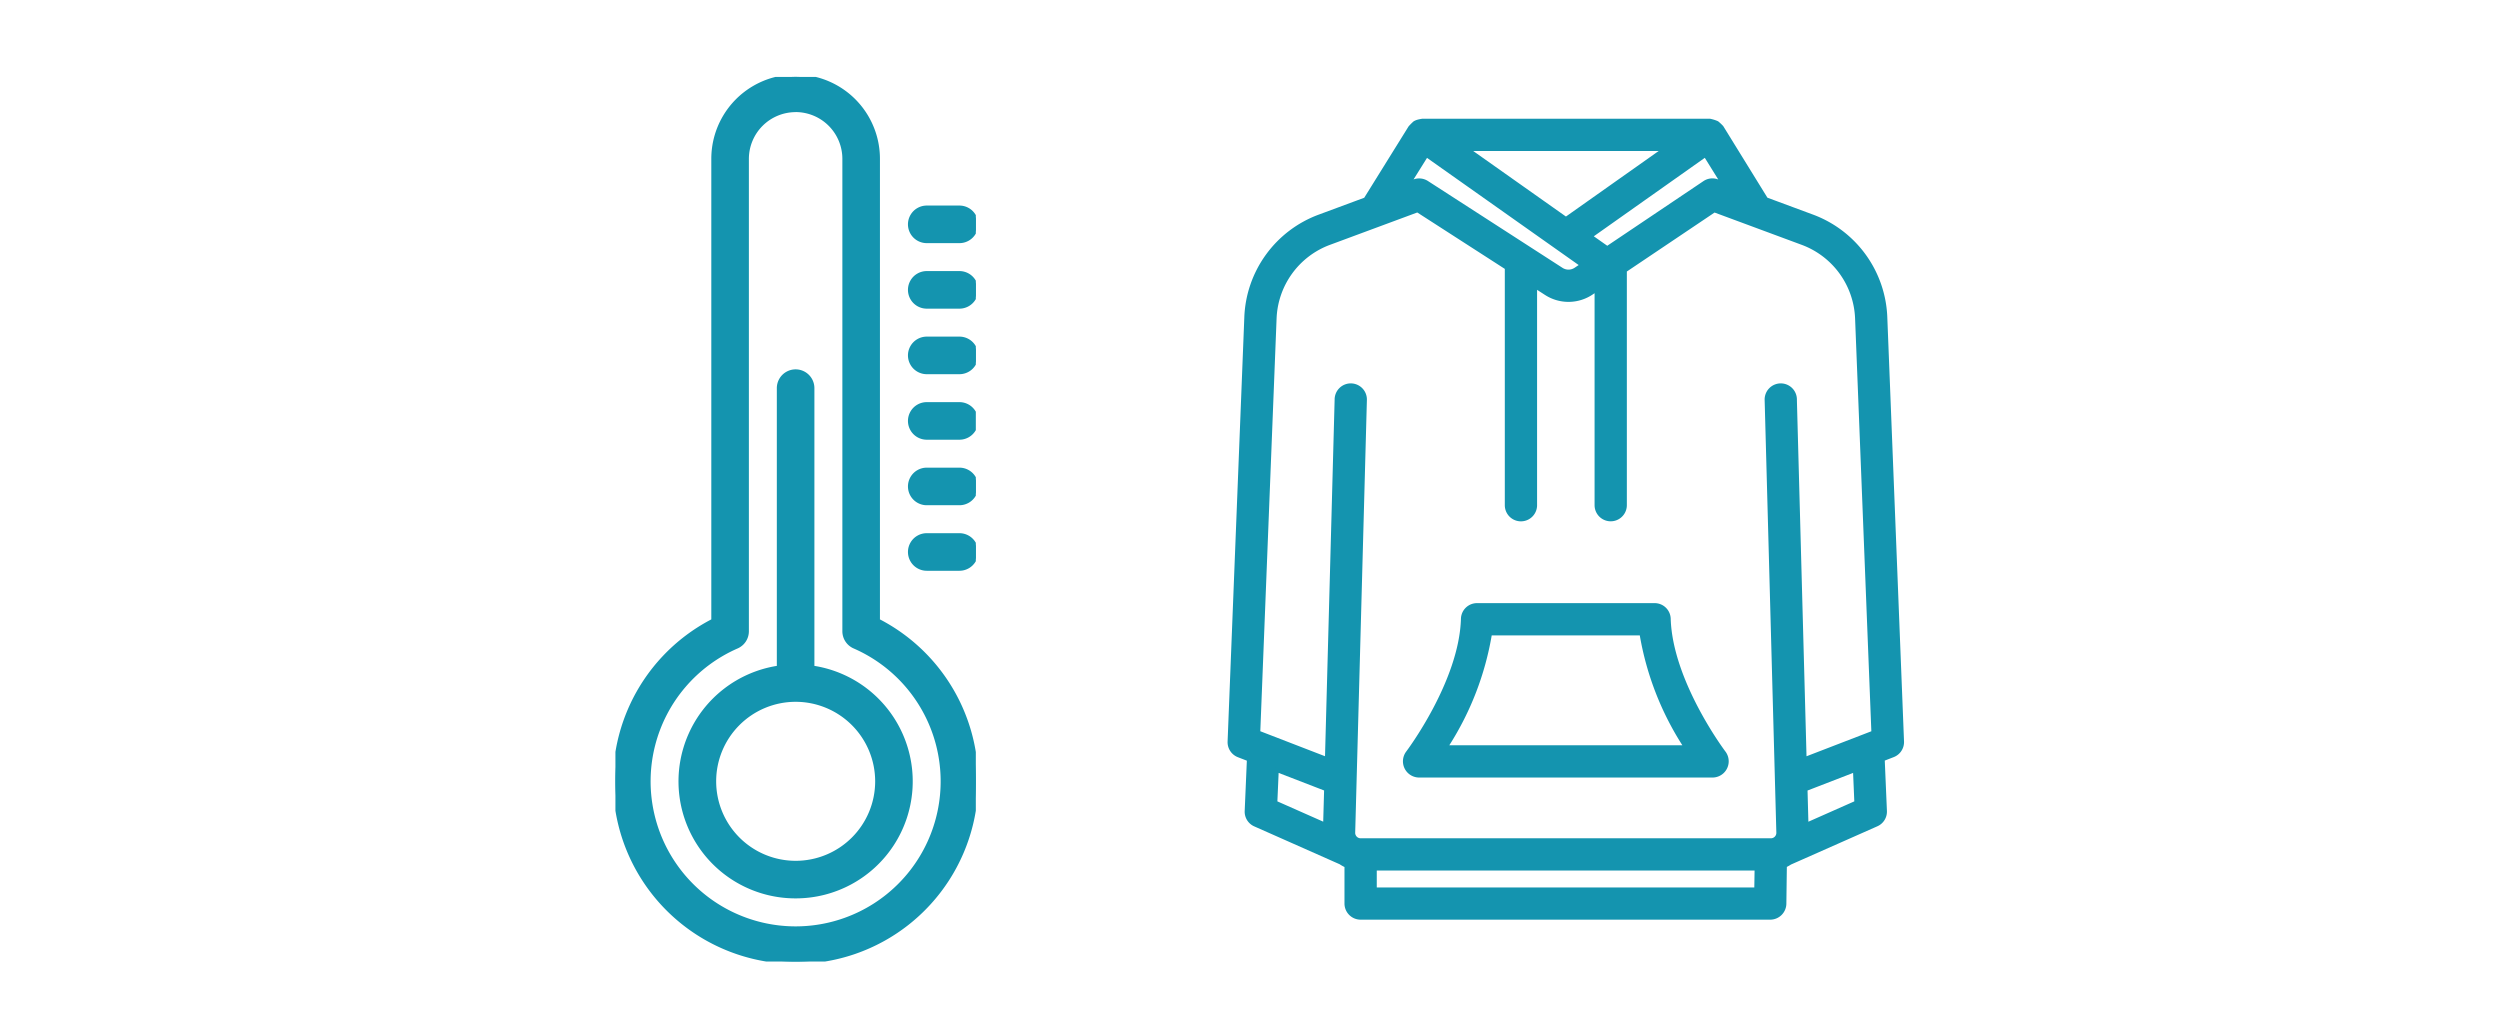
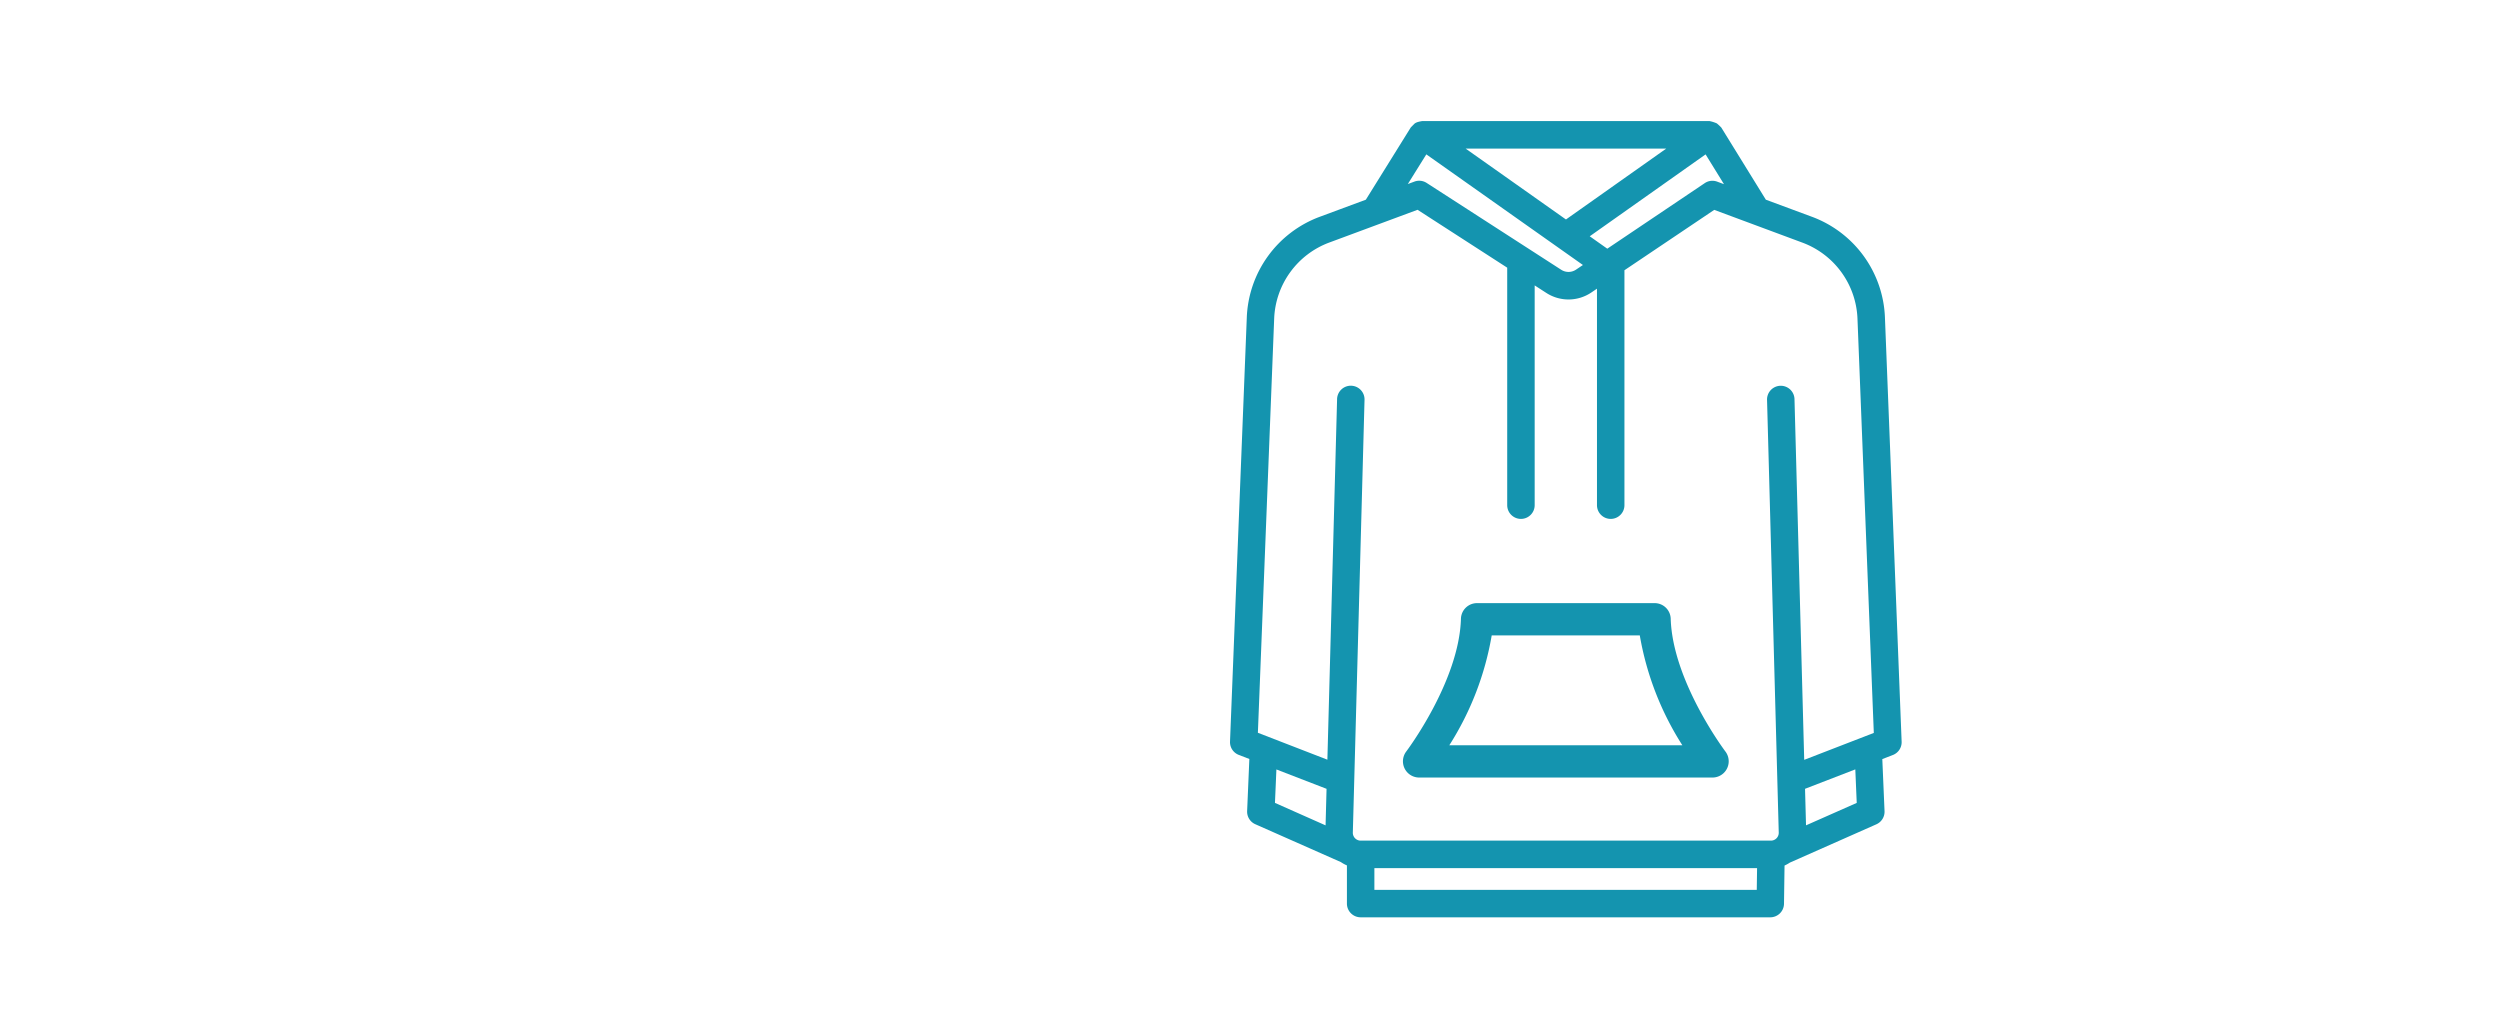
<svg xmlns="http://www.w3.org/2000/svg" width="130" height="53" viewBox="0 0 130 53">
  <defs>
    <clipPath id="clip-path">
-       <rect id="長方形_5290" data-name="長方形 5290" width="18.741" height="46" fill="#1494af" stroke="#1494af" stroke-linecap="round" stroke-linejoin="round" stroke-width="0.25" />
-     </clipPath>
+       </clipPath>
  </defs>
  <g id="グループ_10947" data-name="グループ 10947" transform="translate(-476 -881)">
-     <rect id="長方形_5379" data-name="長方形 5379" width="130" height="53" transform="translate(476 881)" fill="#fff" opacity="0" />
    <g id="グループ_10828" data-name="グループ 10828" transform="translate(-5.313 -10993)">
      <g id="グループ_10827" data-name="グループ 10827" transform="translate(513.315 11877.999)">
        <g id="グループ_10827-2" data-name="グループ 10827" clip-path="url(#clip-path)">
          <path id="パス_257920" data-name="パス 257920" d="M38.815,159.4v-14.55a.852.852,0,1,0-1.7,0V159.4a5.963,5.963,0,1,0,1.7,0m-.852,10.154a4.259,4.259,0,1,1,4.259-4.259,4.264,4.264,0,0,1-4.259,4.259" transform="translate(-28.593 -128.667)" fill="#1494af" />
          <path id="パス_257920_-_アウトライン" data-name="パス 257920 - アウトライン" d="M37.963,171.384a6.084,6.084,0,0,1-.977-12.09V144.852a.977.977,0,1,1,1.954,0v14.442a6.084,6.084,0,0,1-.977,12.09Zm0-27.259a.728.728,0,0,0-.727.727V159.4a.125.125,0,0,1-.107.124,5.838,5.838,0,1,0,1.668,0,.125.125,0,0,1-.107-.124v-14.55A.728.728,0,0,0,37.963,144.125Zm0,25.556a4.384,4.384,0,1,1,4.384-4.384A4.389,4.389,0,0,1,37.963,169.681Zm0-8.519A4.134,4.134,0,1,0,42.1,165.3,4.139,4.139,0,0,0,37.963,161.162Z" transform="translate(-28.593 -128.667)" fill="#1494af" />
          <path id="パス_257921" data-name="パス 257921" d="M13.63,28.286V4.259a4.259,4.259,0,1,0-8.519,0V28.286a9.37,9.37,0,1,0,8.519,0M9.37,44.3A7.665,7.665,0,0,1,6.3,29.605a.852.852,0,0,0,.51-.78V4.259a2.556,2.556,0,0,1,5.111,0V28.825a.851.851,0,0,0,.511.78A7.665,7.665,0,0,1,9.37,44.3" fill="#1494af" />
          <path id="パス_257921_-_アウトライン" data-name="パス 257921 - アウトライン" d="M9.37,46.125A9.494,9.494,0,0,1,4.986,28.21V4.259a4.384,4.384,0,0,1,8.769,0V28.21A9.494,9.494,0,0,1,9.37,46.125Zm0-46A4.139,4.139,0,0,0,5.236,4.259V28.286a.125.125,0,0,1-.068.111,9.245,9.245,0,1,0,8.4,0,.125.125,0,0,1-.068-.111V4.259A4.139,4.139,0,0,0,9.37.125Zm0,44.3A7.79,7.79,0,0,1,6.254,29.491a.726.726,0,0,0,.435-.666V4.259a2.681,2.681,0,1,1,5.361,0V28.825a.726.726,0,0,0,.436.666A7.79,7.79,0,0,1,9.37,44.421Zm0-42.593A2.433,2.433,0,0,0,6.94,4.259V28.825a.976.976,0,0,1-.585.895,7.541,7.541,0,1,0,6.032,0,.976.976,0,0,1-.586-.895V4.259A2.433,2.433,0,0,0,9.37,1.829Z" fill="#1494af" />
          <path id="パス_257922" data-name="パス 257922" d="M144.852,65.7h1.7a.852.852,0,1,0,0-1.7h-1.7a.852.852,0,1,0,0,1.7" transform="translate(-128.667 -57.185)" fill="#1494af" />
-           <path id="パス_257922_-_アウトライン" data-name="パス 257922 - アウトライン" d="M146.556,65.829h-1.7a.977.977,0,1,1,0-1.954h1.7a.977.977,0,1,1,0,1.954Zm-1.7-1.7a.727.727,0,1,0,0,1.454h1.7a.727.727,0,1,0,0-1.454Z" transform="translate(-128.667 -57.185)" fill="#1494af" />
-           <path id="パス_257923" data-name="パス 257923" d="M146.556,96h-1.7a.852.852,0,1,0,0,1.7h1.7a.852.852,0,1,0,0-1.7" transform="translate(-128.667 -85.778)" fill="#1494af" />
+           <path id="パス_257922_-_アウトライン" data-name="パス 257922 - アウトライン" d="M146.556,65.829h-1.7a.977.977,0,1,1,0-1.954h1.7a.977.977,0,1,1,0,1.954Zm-1.7-1.7h1.7a.727.727,0,1,0,0-1.454Z" transform="translate(-128.667 -57.185)" fill="#1494af" />
          <path id="パス_257923_-_アウトライン" data-name="パス 257923 - アウトライン" d="M146.556,97.829h-1.7a.977.977,0,1,1,0-1.954h1.7a.977.977,0,1,1,0,1.954Zm-1.7-1.7a.727.727,0,1,0,0,1.454h1.7a.727.727,0,1,0,0-1.454Z" transform="translate(-128.667 -85.778)" fill="#1494af" />
          <path id="パス_257924" data-name="パス 257924" d="M146.556,128h-1.7a.852.852,0,1,0,0,1.7h1.7a.852.852,0,1,0,0-1.7" transform="translate(-128.667 -114.37)" fill="#1494af" />
          <path id="パス_257924_-_アウトライン" data-name="パス 257924 - アウトライン" d="M146.556,129.829h-1.7a.977.977,0,1,1,0-1.954h1.7a.977.977,0,1,1,0,1.954Zm-1.7-1.7a.727.727,0,1,0,0,1.454h1.7a.727.727,0,1,0,0-1.454Z" transform="translate(-128.667 -114.37)" fill="#1494af" />
          <path id="パス_257925" data-name="パス 257925" d="M146.556,160h-1.7a.852.852,0,0,0,0,1.7h1.7a.852.852,0,0,0,0-1.7" transform="translate(-128.667 -142.963)" fill="#1494af" />
          <path id="パス_257925_-_アウトライン" data-name="パス 257925 - アウトライン" d="M146.556,161.829h-1.7a.977.977,0,0,1,0-1.954h1.7a.977.977,0,0,1,0,1.954Zm-1.7-1.7a.727.727,0,0,0,0,1.454h1.7a.727.727,0,0,0,0-1.454Z" transform="translate(-128.667 -142.963)" fill="#1494af" />
          <path id="パス_257926" data-name="パス 257926" d="M146.556,192h-1.7a.852.852,0,1,0,0,1.7h1.7a.852.852,0,1,0,0-1.7" transform="translate(-128.667 -171.556)" fill="#1494af" />
          <path id="パス_257926_-_アウトライン" data-name="パス 257926 - アウトライン" d="M146.556,193.829h-1.7a.977.977,0,1,1,0-1.954h1.7a.977.977,0,1,1,0,1.954Zm-1.7-1.7a.727.727,0,1,0,0,1.454h1.7a.727.727,0,1,0,0-1.454Z" transform="translate(-128.667 -171.556)" fill="#1494af" />
          <path id="パス_257927" data-name="パス 257927" d="M146.556,224h-1.7a.852.852,0,1,0,0,1.7h1.7a.852.852,0,1,0,0-1.7" transform="translate(-128.667 -200.148)" fill="#1494af" />
          <path id="パス_257927_-_アウトライン" data-name="パス 257927 - アウトライン" d="M146.556,225.829h-1.7a.977.977,0,1,1,0-1.954h1.7a.977.977,0,1,1,0,1.954Zm-1.7-1.7a.727.727,0,1,0,0,1.454h1.7a.727.727,0,1,0,0-1.454Z" transform="translate(-128.667 -200.148)" fill="#1494af" />
        </g>
      </g>
      <g id="AdobeStock_508638532" transform="translate(545.274 11880.299)">
        <path id="パス_257928" data-name="パス 257928" d="M21.018,47.109H36.291a.719.719,0,0,0,.568-1.146c-.028-.037-2.779-3.7-2.875-6.981a.714.714,0,0,0-.713-.693H24.038a.714.714,0,0,0-.713.693c-.1,3.283-2.847,6.944-2.875,6.981a.719.719,0,0,0,.568,1.146ZM24.7,39.717h7.907a15.441,15.441,0,0,0,2.336,5.964H22.365A15.441,15.441,0,0,0,24.7,39.717Z" transform="translate(-11.192 -13.101)" fill="#1494af" />
        <path id="パス_257928_-_アウトライン" data-name="パス 257928 - アウトライン" d="M36.291,47.234H21.018a.844.844,0,0,1-.669-1.345c.029-.038,2.756-3.658,2.851-6.91a.835.835,0,0,1,.838-.814h9.232a.835.835,0,0,1,.838.814c.1,3.253,2.822,6.873,2.85,6.909a.844.844,0,0,1-.666,1.346Zm-3.02-8.82H24.038a.586.586,0,0,0-.589.572c-.1,3.335-2.873,7.016-2.9,7.053a.594.594,0,0,0,.471.945H36.29a.594.594,0,0,0,.469-.947c-.027-.035-2.8-3.716-2.9-7.052A.586.586,0,0,0,33.271,38.414Zm1.673,7.392H22.365a.125.125,0,0,1-.1-.194A15.22,15.22,0,0,0,24.578,39.7a.125.125,0,0,1,.123-.1h7.907a.125.125,0,0,1,.123.1,15.221,15.221,0,0,0,2.317,5.916.125.125,0,0,1-.1.194Zm-12.349-.25H34.714A15.46,15.46,0,0,1,32.5,39.842h-7.7A15.46,15.46,0,0,1,22.595,45.556Z" transform="translate(-11.192 -13.101)" fill="#1494af" />
        <path id="パス_257929" data-name="パス 257929" d="M41.593,13.218a5.822,5.822,0,0,0-3.8-5.243L35.4,7.088,33.086,3.34a2.442,2.442,0,0,0-.234-.219A1.807,1.807,0,0,0,32.472,3H17.53a2.008,2.008,0,0,0-.2.041.652.652,0,0,0-.18.077c-.012.008-.21.208-.216.217L14.6,7.088l-2.391.887a5.822,5.822,0,0,0-3.8,5.243L7.537,35.265a.713.713,0,0,0,.456.694l.549.212L8.427,38.88a.714.714,0,0,0,.424.683L13.3,41.532a1.811,1.811,0,0,0,.316.173V43.69a.714.714,0,0,0,.714.714h21.3a.714.714,0,0,0,.714-.7l.028-1.992a1.827,1.827,0,0,0,.276-.152l4.5-1.993a.714.714,0,0,0,.424-.683l-.116-2.708.549-.212a.713.713,0,0,0,.456-.694ZM27.155,9.636l-.913-.645,6.025-4.259.956,1.549-.353-.131a.709.709,0,0,0-.647.077ZM19.789,4.431H30.22L25.006,8.117Zm-2.044.3,8.143,5.753-.36.242a.7.7,0,0,1-.767.007l-7-4.517a.714.714,0,0,0-.635-.069l-.343.127ZM9.833,13.274a4.4,4.4,0,0,1,2.873-3.961l4.583-1.7,4.662,3.01v12.35a.714.714,0,1,0,1.428,0V11.545l.607.392a2.123,2.123,0,0,0,2.338-.022l.295-.2V22.973a.714.714,0,1,0,1.428,0V10.757l4.67-3.14,4.575,1.7a4.4,4.4,0,0,1,2.873,3.961l.849,21.538-3.619,1.4L36.89,17.478a.714.714,0,1,0-1.427.038L36.071,40a.408.408,0,0,1-.406.417H14.329A.409.409,0,0,1,13.923,40l.608-22.487a.714.714,0,1,0-1.427-.038L12.6,36.208l-3.614-1.4Zm.116,23.441,2.608,1.008-.051,1.9L9.874,38.454Zm5.095,6.261V41.848h19.9l-.016,1.128Zm25.082-4.521-2.637,1.167-.051-1.9,2.614-1.01Z" transform="translate(-7.537 -3.003)" fill="#1494af" />
-         <path id="パス_257929_-_アウトライン" data-name="パス 257929 - アウトライン" d="M17.53,2.878H32.472l.023,0a1.935,1.935,0,0,1,.405.125.125.125,0,0,1,.03.018,2.574,2.574,0,0,1,.246.231.125.125,0,0,1,.015.02l2.291,3.712,2.349.871a5.927,5.927,0,0,1,3.885,5.356l.869,22.047a.838.838,0,0,1-.536.816l-.465.18.112,2.618a.834.834,0,0,1-.5.8l-4.491,1.989a1.959,1.959,0,0,1-.213.122L36.467,43.7a.842.842,0,0,1-.839.827h-21.3a.84.84,0,0,1-.839-.839v-1.9a1.941,1.941,0,0,1-.252-.144L8.8,39.677a.834.834,0,0,1-.5-.8l.112-2.618-.465-.18a.838.838,0,0,1-.536-.816l.869-22.048a5.927,5.927,0,0,1,3.885-5.356l2.351-.872,2.308-3.713a3.276,3.276,0,0,1,.254-.255.78.78,0,0,1,.217-.093,2.143,2.143,0,0,1,.215-.044Zm14.93.25H17.54c-.061.009-.121.022-.18.037a.526.526,0,0,0-.137.057c-.032.03-.159.158-.19.191L14.707,7.154a.125.125,0,0,1-.063.051l-2.391.887a5.678,5.678,0,0,0-3.722,5.131L7.662,35.27a.588.588,0,0,0,.376.572l.549.212a.125.125,0,0,1,.08.122l-.116,2.708a.586.586,0,0,0,.35.564l4.448,1.969.02.011a1.69,1.69,0,0,0,.295.161.125.125,0,0,1,.076.115V43.69a.59.59,0,0,0,.589.589h21.3a.591.591,0,0,0,.589-.581l.028-1.992a.125.125,0,0,1,.074-.113,1.706,1.706,0,0,0,.257-.142l.019-.01,4.5-1.993a.586.586,0,0,0,.35-.564l-.115-2.708a.125.125,0,0,1,.08-.122l.549-.212a.588.588,0,0,0,.376-.572l-.869-22.048a5.678,5.678,0,0,0-3.722-5.131l-2.39-.886a.125.125,0,0,1-.063-.052L32.986,3.416a2.327,2.327,0,0,0-.2-.188A1.685,1.685,0,0,0,32.46,3.128ZM19.789,4.306H30.22a.125.125,0,0,1,.072.227L25.078,8.219a.125.125,0,0,1-.144,0L19.717,4.533a.125.125,0,0,1,.072-.227Zm10.038.25H20.182l4.823,3.408Zm2.44.051.025,0a.125.125,0,0,1,.081.057l.956,1.549a.125.125,0,0,1-.15.183l-.353-.131a.589.589,0,0,0-.533.063L27.225,9.74a.125.125,0,0,1-.142,0l-.913-.645a.125.125,0,0,1,0-.2L32.195,4.63A.125.125,0,0,1,32.267,4.607Zm.659,1.431-.7-1.127-5.772,4.08.7.493,5-3.361a.834.834,0,0,1,.76-.09ZM17.744,4.61a.125.125,0,0,1,.072.023l8.143,5.753a.125.125,0,0,1,0,.206l-.36.242a.821.821,0,0,1-.9.008l-7-4.517a.6.6,0,0,0-.524-.057l-.343.127a.125.125,0,0,1-.15-.183l.959-1.543a.125.125,0,0,1,.081-.057Zm7.923,5.876L17.781,4.914l-.7,1.12h0a.847.847,0,0,1,.747.082l7,4.517a.571.571,0,0,0,.629-.006Zm-8.378-3a.125.125,0,0,1,.068.02l4.662,3.01a.125.125,0,0,1,.057.105v12.35a.589.589,0,1,0,1.178,0V11.545a.125.125,0,0,1,.193-.105l.607.392a2,2,0,0,0,2.2-.021l.295-.2a.125.125,0,0,1,.195.1V22.973a.589.589,0,1,0,1.178,0V10.757a.125.125,0,0,1,.055-.1l4.67-3.14a.125.125,0,0,1,.113-.013l4.575,1.7a4.509,4.509,0,0,1,2.955,4.074l.849,21.538a.125.125,0,0,1-.08.122l-3.619,1.4a.125.125,0,0,1-.17-.113l-.506-18.732a.585.585,0,0,0-.588-.573H36.16a.589.589,0,0,0-.573.6L36.2,40a.533.533,0,0,1-.53.545H14.329A.534.534,0,0,1,13.8,40l.608-22.488a.589.589,0,0,0-.573-.6h-.016a.586.586,0,0,0-.588.573l-.506,18.73a.125.125,0,0,1-.17.113l-3.614-1.4a.125.125,0,0,1-.08-.122l.849-21.538A4.509,4.509,0,0,1,12.663,9.2l4.583-1.7A.125.125,0,0,1,17.29,7.489Zm4.537,3.2L17.274,7.753,12.75,9.43a4.26,4.26,0,0,0-2.792,3.849L9.112,34.728l3.365,1.3.5-18.553a.839.839,0,1,1,1.677.045l-.608,22.487a.284.284,0,0,0,.282.288H35.665a.283.283,0,0,0,.281-.289L35.338,17.52a.839.839,0,1,1,1.677-.045h0a.462.462,0,0,1,0,.05l.5,18.505,3.371-1.3-.845-21.448A4.26,4.26,0,0,0,37.25,9.43L32.734,7.756l-4.562,3.067v12.15a.839.839,0,1,1-1.678,0V11.951l-.1.067a2.248,2.248,0,0,1-2.476.024l-.414-.267v11.2a.839.839,0,1,1-1.678,0ZM9.948,36.59a.125.125,0,0,1,.045.008L12.6,37.606a.125.125,0,0,1,.08.12l-.051,1.9a.125.125,0,0,1-.176.111L9.823,38.569a.125.125,0,0,1-.074-.12l.074-1.739a.125.125,0,0,1,.125-.12Zm2.481,1.218-2.364-.913L10,38.375l2.383,1.055ZM40.051,36.59a.125.125,0,0,1,.125.12l.074,1.739a.125.125,0,0,1-.074.12l-2.637,1.167a.125.125,0,0,1-.176-.111l-.051-1.9a.125.125,0,0,1,.08-.12l2.614-1.01A.125.125,0,0,1,40.051,36.59ZM40,38.375l-.063-1.48-2.369.916.044,1.622ZM15.043,41.723h19.9a.125.125,0,0,1,.125.127l-.016,1.128a.125.125,0,0,1-.125.123H15.043a.125.125,0,0,1-.125-.125V41.848A.125.125,0,0,1,15.043,41.723Zm19.771.25H15.168v.878H34.8Z" transform="translate(-7.537 -3.003)" fill="#1494af" />
      </g>
    </g>
  </g>
</svg>